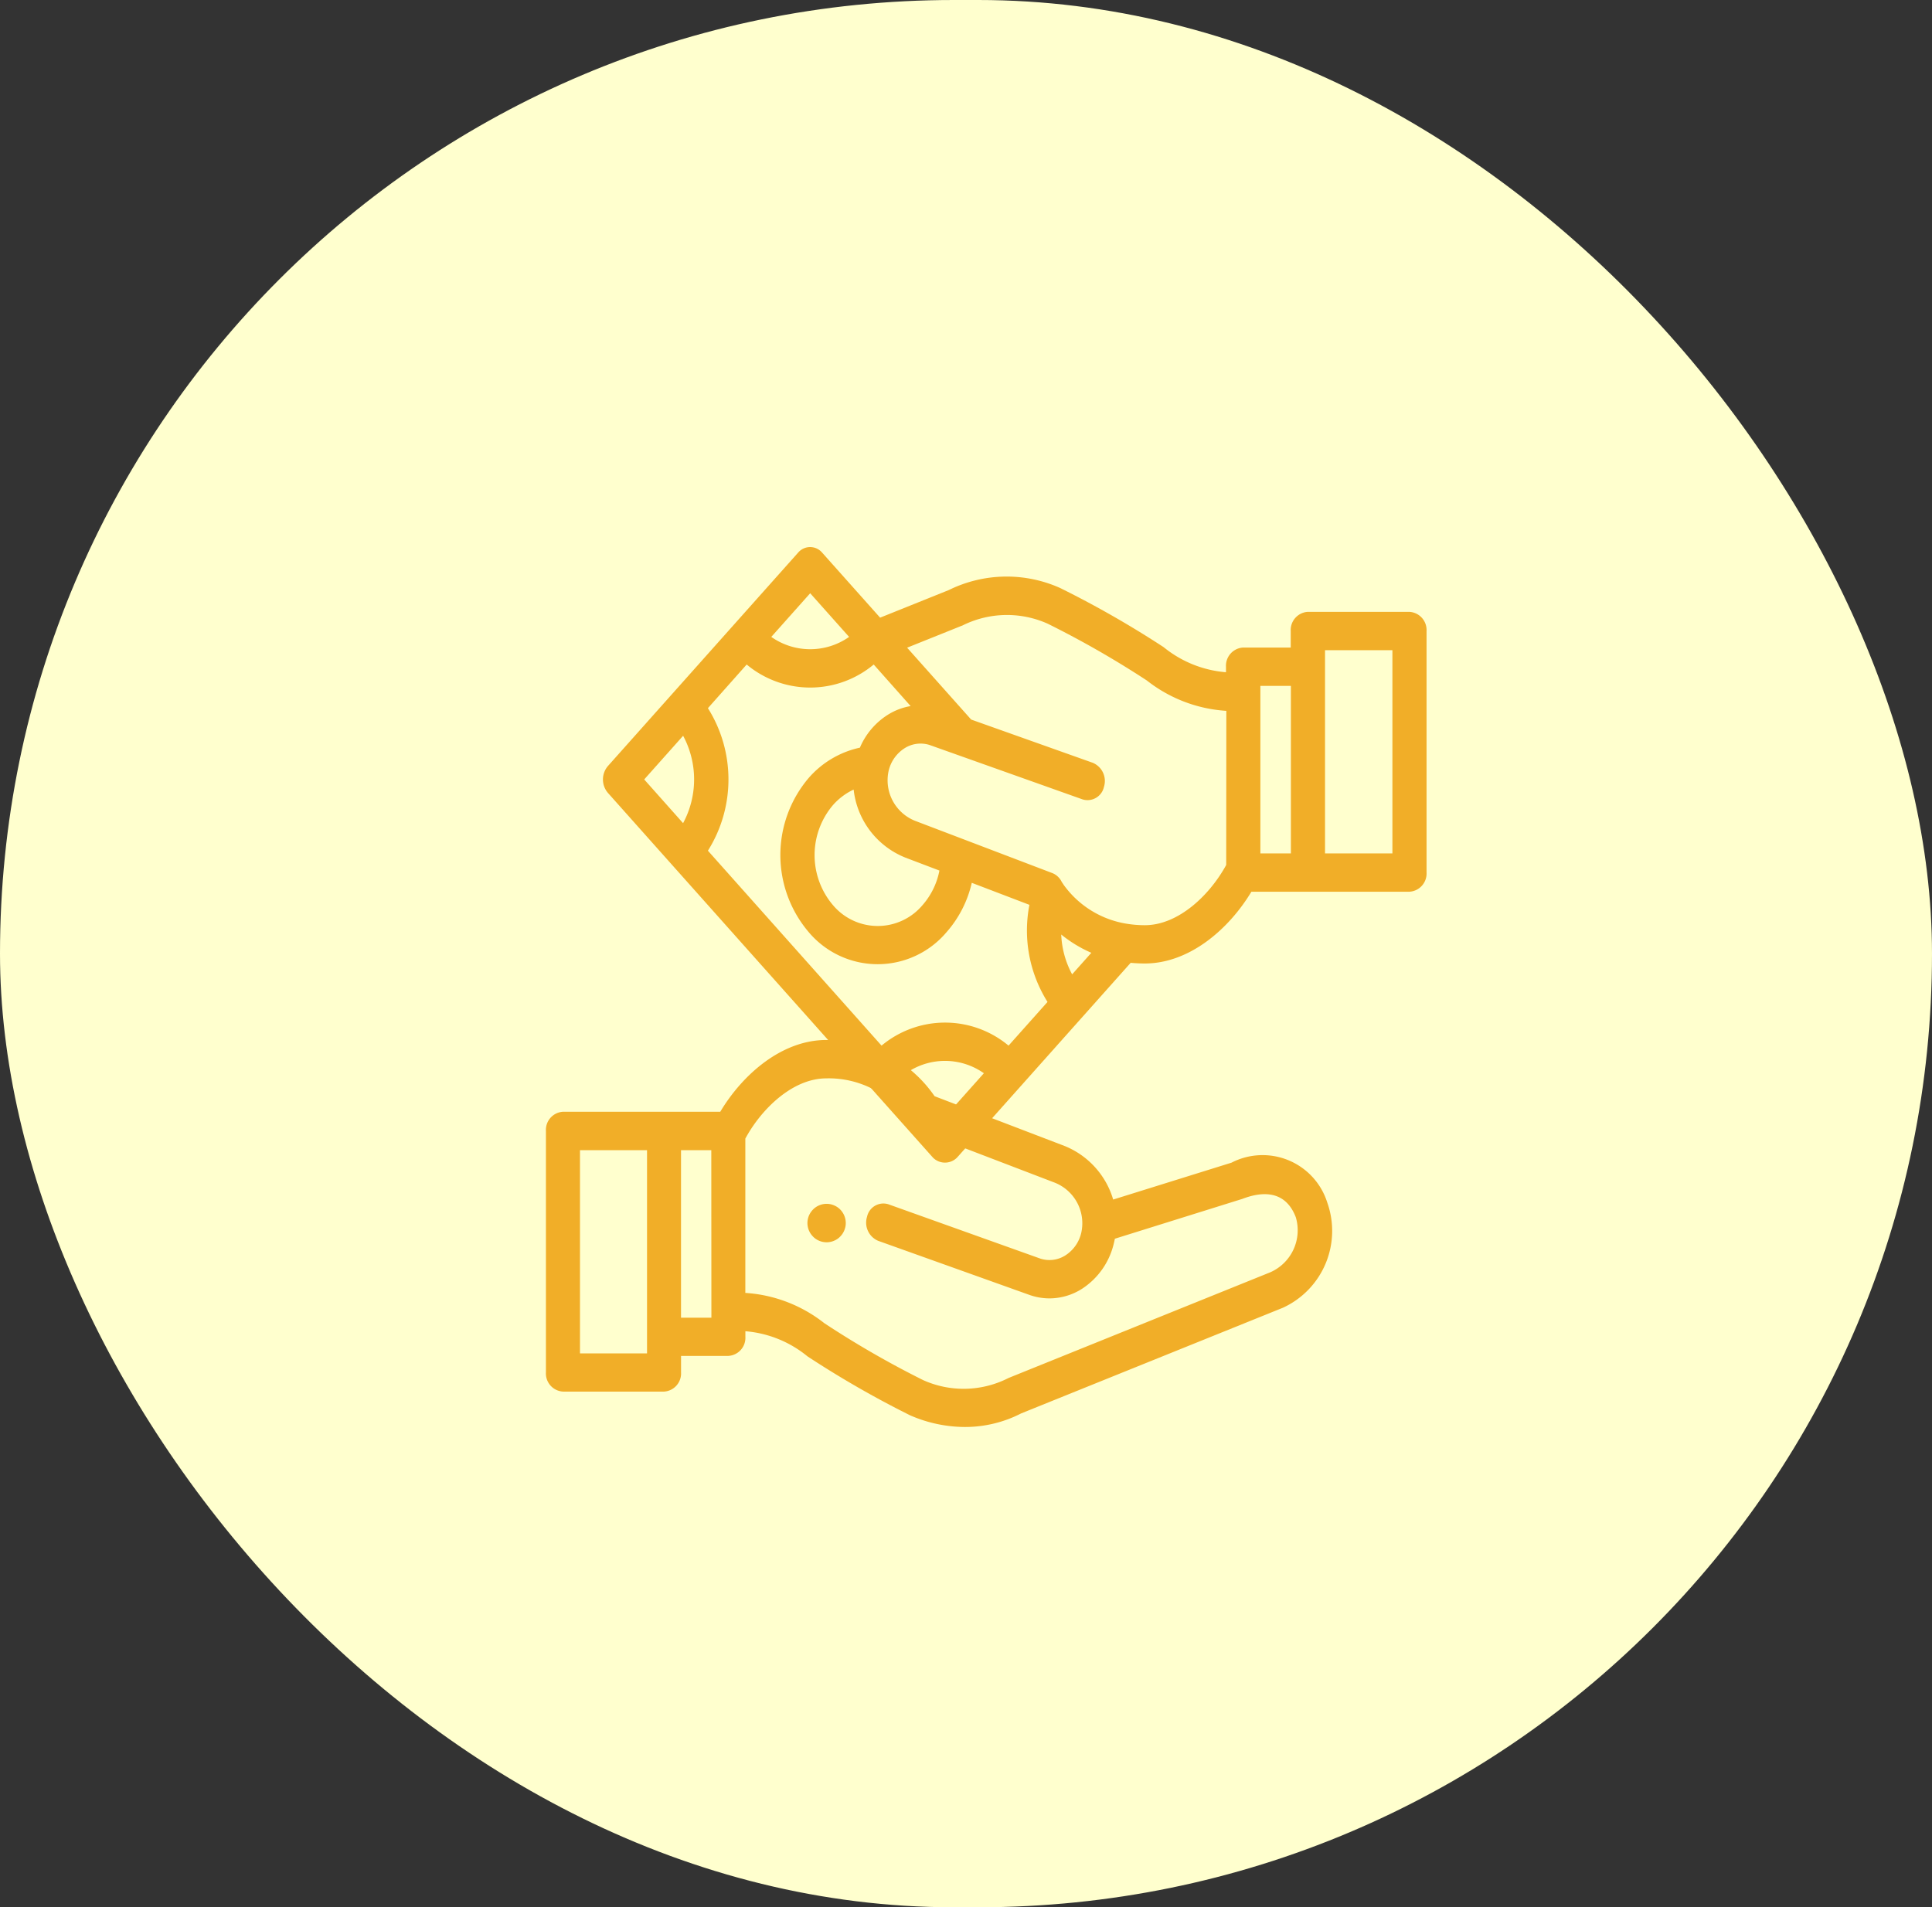
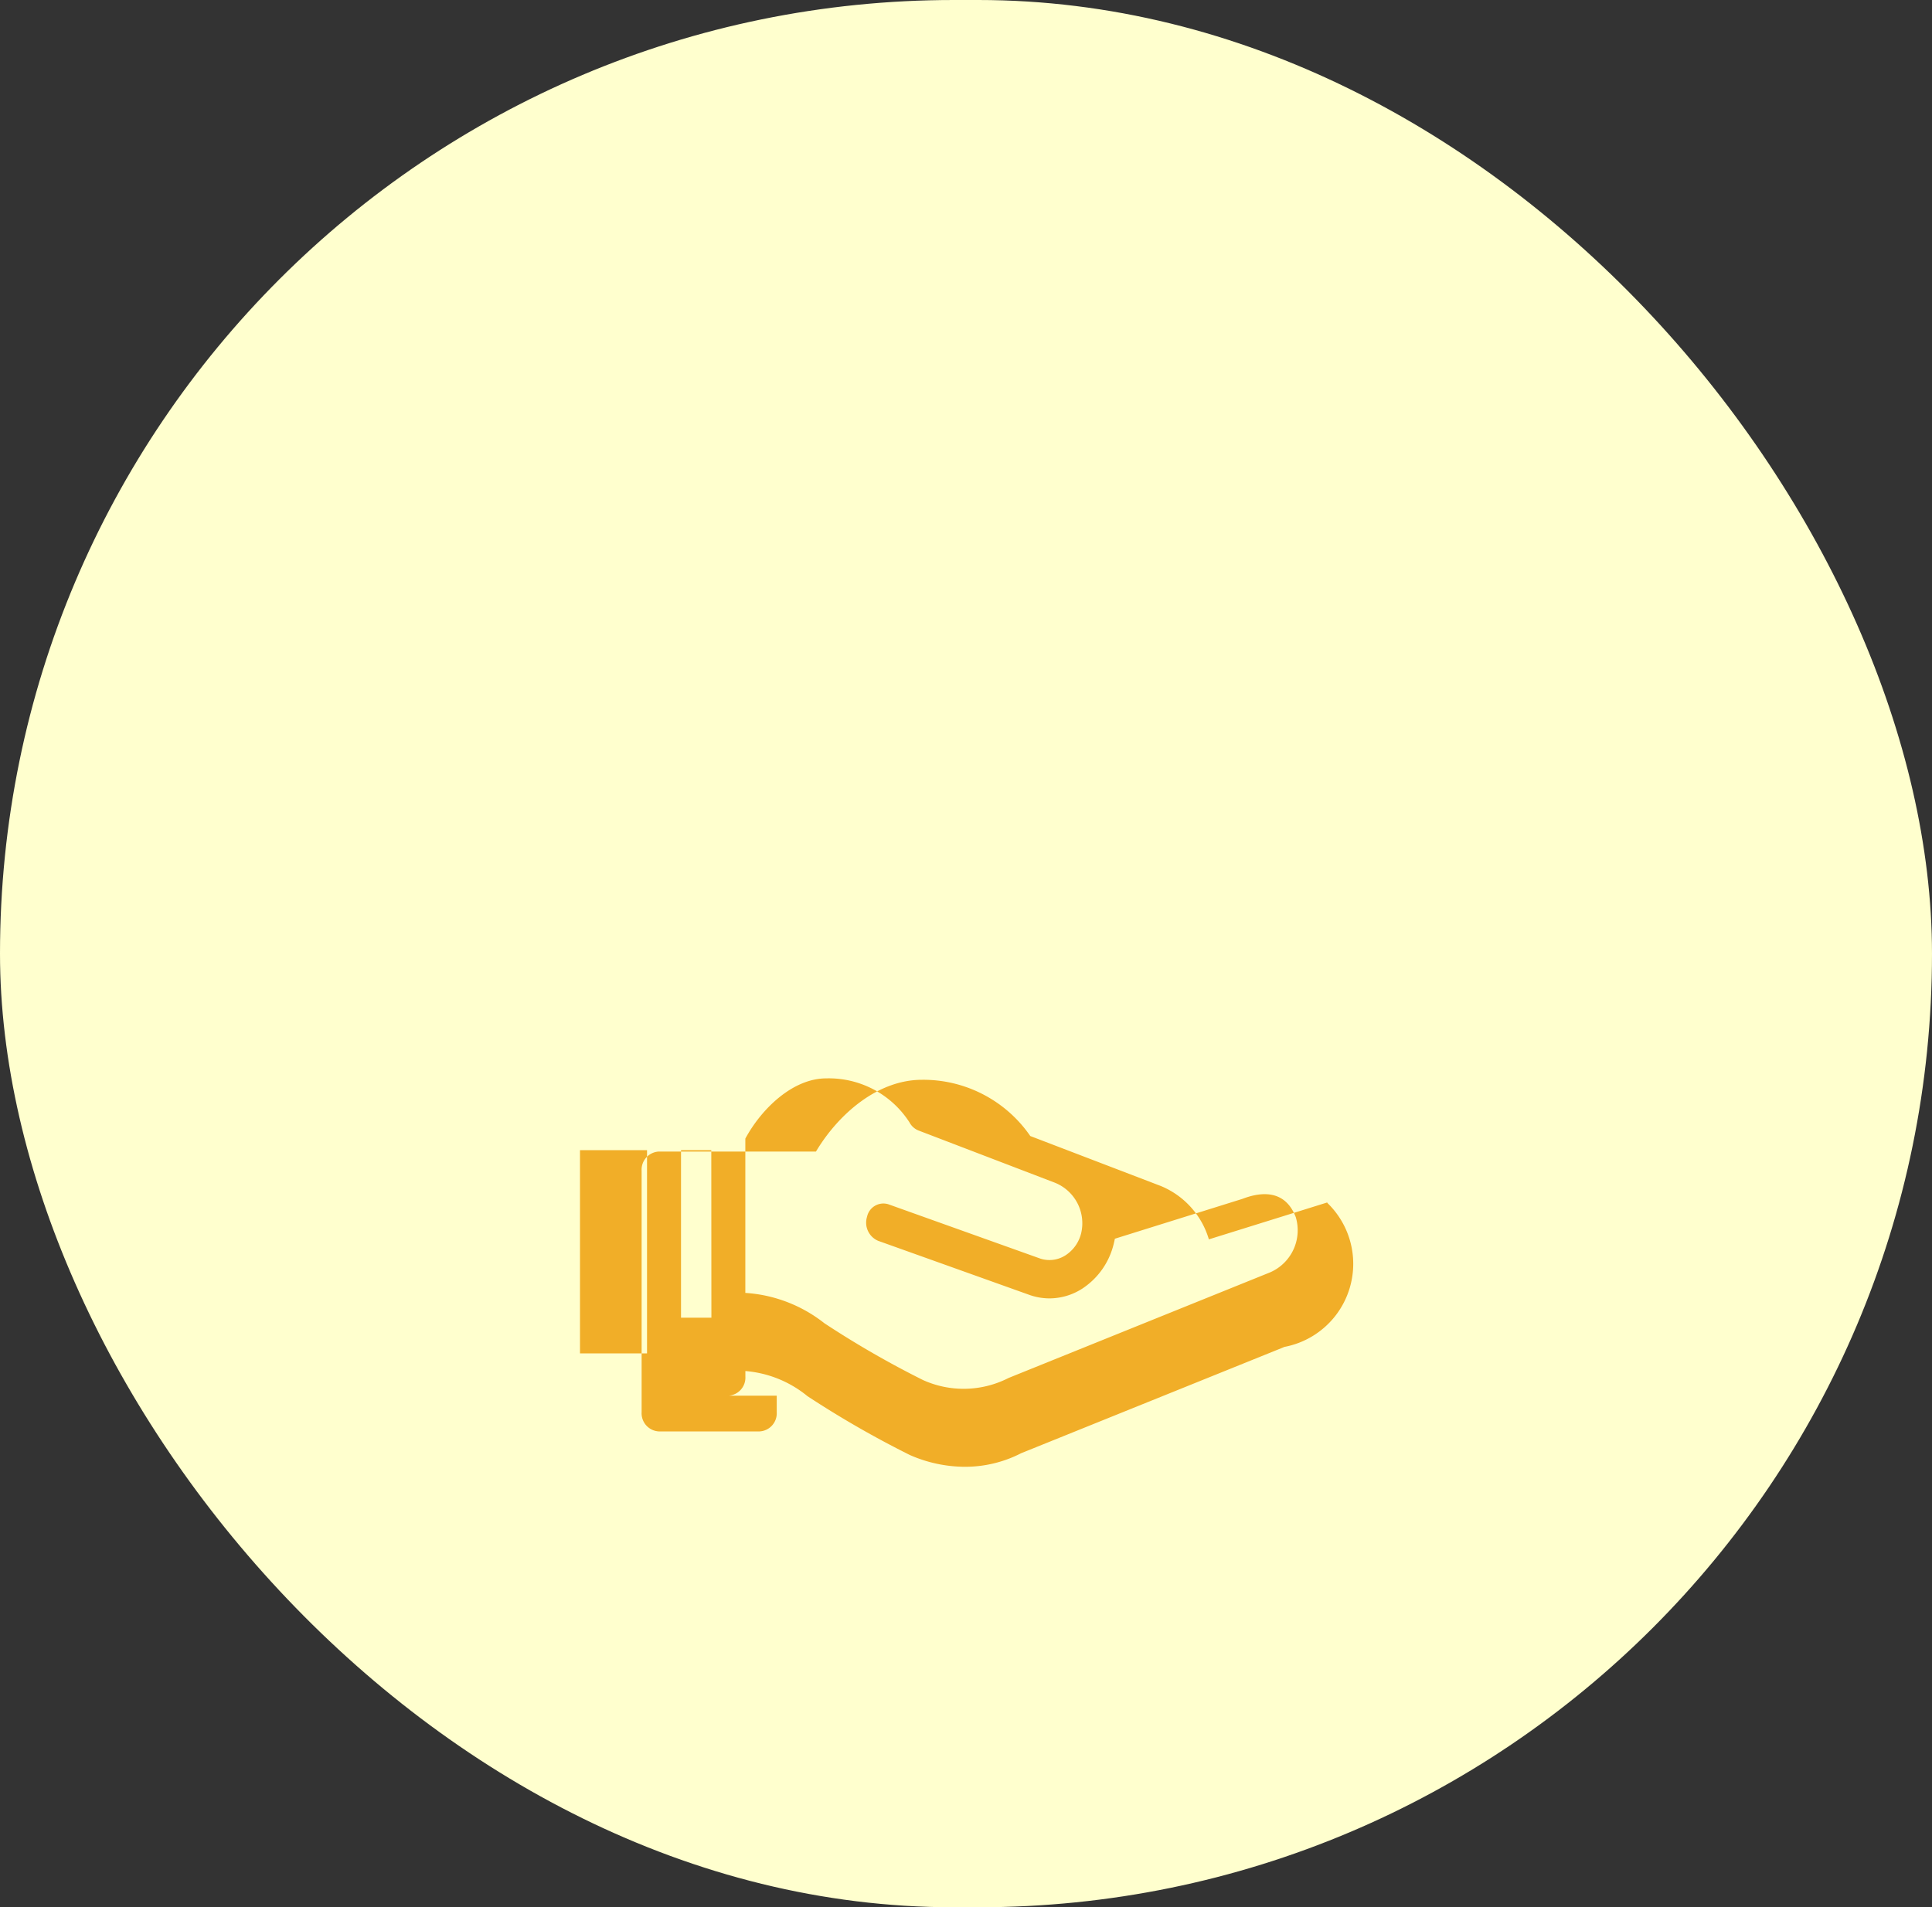
<svg xmlns="http://www.w3.org/2000/svg" id="Monetize_New_Business_Model" data-name="Monetize New  Business Model" width="79" height="78" viewBox="0 0 79 78">
  <rect x="0" y="0" width="79" height="78" fill="#333333" stroke="none" />
  <rect id="Base" width="79" height="78" rx="39" fill="#ffffce" />
  <g id="Icon" transform="translate(-865.515 -410.824)">
    <g id="Group_496" data-name="Group 496" transform="translate(898.532 460.056)">
      <g id="Group_495" data-name="Group 495" transform="translate(0 0)">
-         <path id="Path_879" data-name="Path 879" d="M909.714,484.885a.816.816,0,0,0-.045-.147.775.775,0,0,0-.072-.134.768.768,0,0,0-.352-.289.738.738,0,0,0-.146-.045.785.785,0,0,0-.306,0,.776.776,0,0,0-.147.045.786.786,0,0,0-.135.072.75.75,0,0,0-.119.1.809.809,0,0,0-.17.254.724.724,0,0,0-.044.147.744.744,0,0,0,0,.306.709.709,0,0,0,.044.147.787.787,0,0,0,.17.254.718.718,0,0,0,.119.1.78.78,0,0,0,.135.072.767.767,0,0,0,.147.045.767.767,0,0,0,.306,0,.729.729,0,0,0,.146-.045.748.748,0,0,0,.136-.072.72.72,0,0,0,.119-.1.774.774,0,0,0,.169-.254.8.8,0,0,0,.045-.147.744.744,0,0,0,0-.306Z" transform="translate(-908.163 -484.255)" fill="#f1ae28" />
-       </g>
+         </g>
    </g>
    <g id="Group_498" data-name="Group 498" transform="translate(887.842 453.358)">
      <g id="Group_497" data-name="Group 497">
-         <path id="Path_880" data-name="Path 880" d="M919.794,481.084l-.008-.023a2.772,2.772,0,0,0-3.913-1.628l-4.84,1.509a3.4,3.4,0,0,0-1.964-2.182l-.018-.007-5.32-2.037a5.312,5.312,0,0,0-4.426-2.3c-1.815,0-3.42,1.4-4.338,2.935h-6.429a.743.743,0,0,0-.7.784v9.878a.743.743,0,0,0,.7.783h4.13a.743.743,0,0,0,.695-.783v-.677H895.3a.742.742,0,0,0,.694-.783v-.226a4.587,4.587,0,0,1,2.538,1.027,40.458,40.458,0,0,0,4.173,2.4l.03.014a5.626,5.626,0,0,0,2.235.475,5.012,5.012,0,0,0,2.3-.555l10.7-4.32c.019-.008.038-.017.056-.026A3.458,3.458,0,0,0,919.794,481.084Zm-27.822,6.149h-2.741v-8.311h2.741Zm2.632-1.46h-1.242v-6.851H894.6Zm22.864-1.861-10.692,4.318-.031.014-.028.014a4.033,4.033,0,0,1-3.459.066A38.727,38.727,0,0,1,899.224,486a5.809,5.809,0,0,0-3.232-1.24v-6.311c.658-1.217,1.936-2.463,3.312-2.463a3.922,3.922,0,0,1,3.4,1.8.716.716,0,0,0,.369.332l5.521,2.114a1.787,1.787,0,0,1,1.133,2.074,1.5,1.5,0,0,1-.643.916,1.211,1.211,0,0,1-1.02.138l-6.223-2.225a.683.683,0,0,0-.872.51.807.807,0,0,0,.452.984l6.234,2.229.02.006a2.457,2.457,0,0,0,.754.12,2.49,2.49,0,0,0,1.331-.393,3.038,3.038,0,0,0,1.3-1.857c.016-.063.03-.127.042-.19l5.216-1.63c.753-.29,1.742-.395,2.182.749A1.876,1.876,0,0,1,917.467,483.912Z" transform="translate(-887.842 -474.419)" fill="#f1ae28" />
+         <path id="Path_880" data-name="Path 880" d="M919.794,481.084l-.008-.023l-4.84,1.509a3.4,3.4,0,0,0-1.964-2.182l-.018-.007-5.32-2.037a5.312,5.312,0,0,0-4.426-2.3c-1.815,0-3.42,1.4-4.338,2.935h-6.429a.743.743,0,0,0-.7.784v9.878a.743.743,0,0,0,.7.783h4.13a.743.743,0,0,0,.695-.783v-.677H895.3a.742.742,0,0,0,.694-.783v-.226a4.587,4.587,0,0,1,2.538,1.027,40.458,40.458,0,0,0,4.173,2.4l.03.014a5.626,5.626,0,0,0,2.235.475,5.012,5.012,0,0,0,2.3-.555l10.7-4.32c.019-.008.038-.017.056-.026A3.458,3.458,0,0,0,919.794,481.084Zm-27.822,6.149h-2.741v-8.311h2.741Zm2.632-1.46h-1.242v-6.851H894.6Zm22.864-1.861-10.692,4.318-.031.014-.028.014a4.033,4.033,0,0,1-3.459.066A38.727,38.727,0,0,1,899.224,486a5.809,5.809,0,0,0-3.232-1.24v-6.311c.658-1.217,1.936-2.463,3.312-2.463a3.922,3.922,0,0,1,3.4,1.8.716.716,0,0,0,.369.332l5.521,2.114a1.787,1.787,0,0,1,1.133,2.074,1.5,1.5,0,0,1-.643.916,1.211,1.211,0,0,1-1.02.138l-6.223-2.225a.683.683,0,0,0-.872.51.807.807,0,0,0,.452.984l6.234,2.229.02.006a2.457,2.457,0,0,0,.754.12,2.49,2.49,0,0,0,1.331-.393,3.038,3.038,0,0,0,1.3-1.857c.016-.063.03-.127.042-.19l5.216-1.63c.753-.29,1.742-.395,2.182.749A1.876,1.876,0,0,1,917.467,483.912Z" transform="translate(-887.842 -474.419)" fill="#f1ae28" />
      </g>
    </g>
    <g id="Group_500" data-name="Group 500" transform="translate(890.169 433.193)">
      <g id="Group_499" data-name="Group 499">
-         <path id="Path_881" data-name="Path 881" d="M924.767,435.846h-4.151a.745.745,0,0,0-.7.784v.676h-1.947a.745.745,0,0,0-.7.784v.226a4.624,4.624,0,0,1-2.551-1.027,40.7,40.7,0,0,0-4.194-2.4l-.03-.015a5.347,5.347,0,0,0-4.559.081l-2.809,1.129-2.368-2.657a.645.645,0,0,0-.987,0L892,442.147a.844.844,0,0,0,0,1.108l13.285,14.909a.693.693,0,0,0,.987,0l7.1-7.965c.185.018.376.028.575.028,1.824,0,3.438-1.4,4.361-2.935h6.462a.745.745,0,0,0,.7-.784V436.63A.745.745,0,0,0,924.767,435.846Zm-24.5-.761,1.591,1.786a2.766,2.766,0,0,1-3.182,0Zm-5.2,9.4L893.48,442.7l1.591-1.786a3.774,3.774,0,0,1,0,3.571ZM905.778,456.5l-1.591-1.785a2.759,2.759,0,0,1,3.182,0Zm2.6-2.914a4.05,4.05,0,0,0-5.193,0l-7.1-7.972a5.478,5.478,0,0,0,0-5.829L897.67,438a4.05,4.05,0,0,0,5.194,0l1.51,1.7a2.548,2.548,0,0,0-.94.36A2.953,2.953,0,0,0,902.3,441.4a3.861,3.861,0,0,0-2.089,1.233,4.868,4.868,0,0,0,0,6.317,3.685,3.685,0,0,0,5.628,0,4.6,4.6,0,0,0,1.035-2.022l2.357.9a5.494,5.494,0,0,0,.74,3.971Zm-4.245-7.7.018.008,1.4.532a3,3,0,0,1-.695,1.419,2.392,2.392,0,0,1-3.654,0,3.159,3.159,0,0,1,0-4.1,2.587,2.587,0,0,1,.842-.631A3.393,3.393,0,0,0,904.13,445.885Zm6.845,4.785a3.733,3.733,0,0,1-.446-1.629,5.283,5.283,0,0,0,1.231.748Zm6.3-4.474c-.662,1.217-1.945,2.464-3.329,2.464a4.575,4.575,0,0,1-.728-.058h0a3.939,3.939,0,0,1-2.586-1.588c-.014-.023-.075-.112-.084-.127a.723.723,0,0,0-.385-.359l-5.551-2.114a1.785,1.785,0,0,1-1.139-2.074v0a1.5,1.5,0,0,1,.646-.914,1.22,1.22,0,0,1,1.025-.137l6.255,2.225a.687.687,0,0,0,.877-.511.806.806,0,0,0-.455-.984l-4.975-1.769-.043-.048v0l-2.576-2.891,2.214-.889.024-.01.007,0,.029-.014a4.072,4.072,0,0,1,3.477-.067,39.084,39.084,0,0,1,4.054,2.323,5.847,5.847,0,0,0,3.248,1.24Zm2.645-.471h-1.248v-6.851h1.248Zm4.151,0h-2.755v-8.311h2.755Z" transform="translate(-891.792 -433.193)" fill="#f1ae28" />
-       </g>
+         </g>
    </g>
  </g>
</svg>